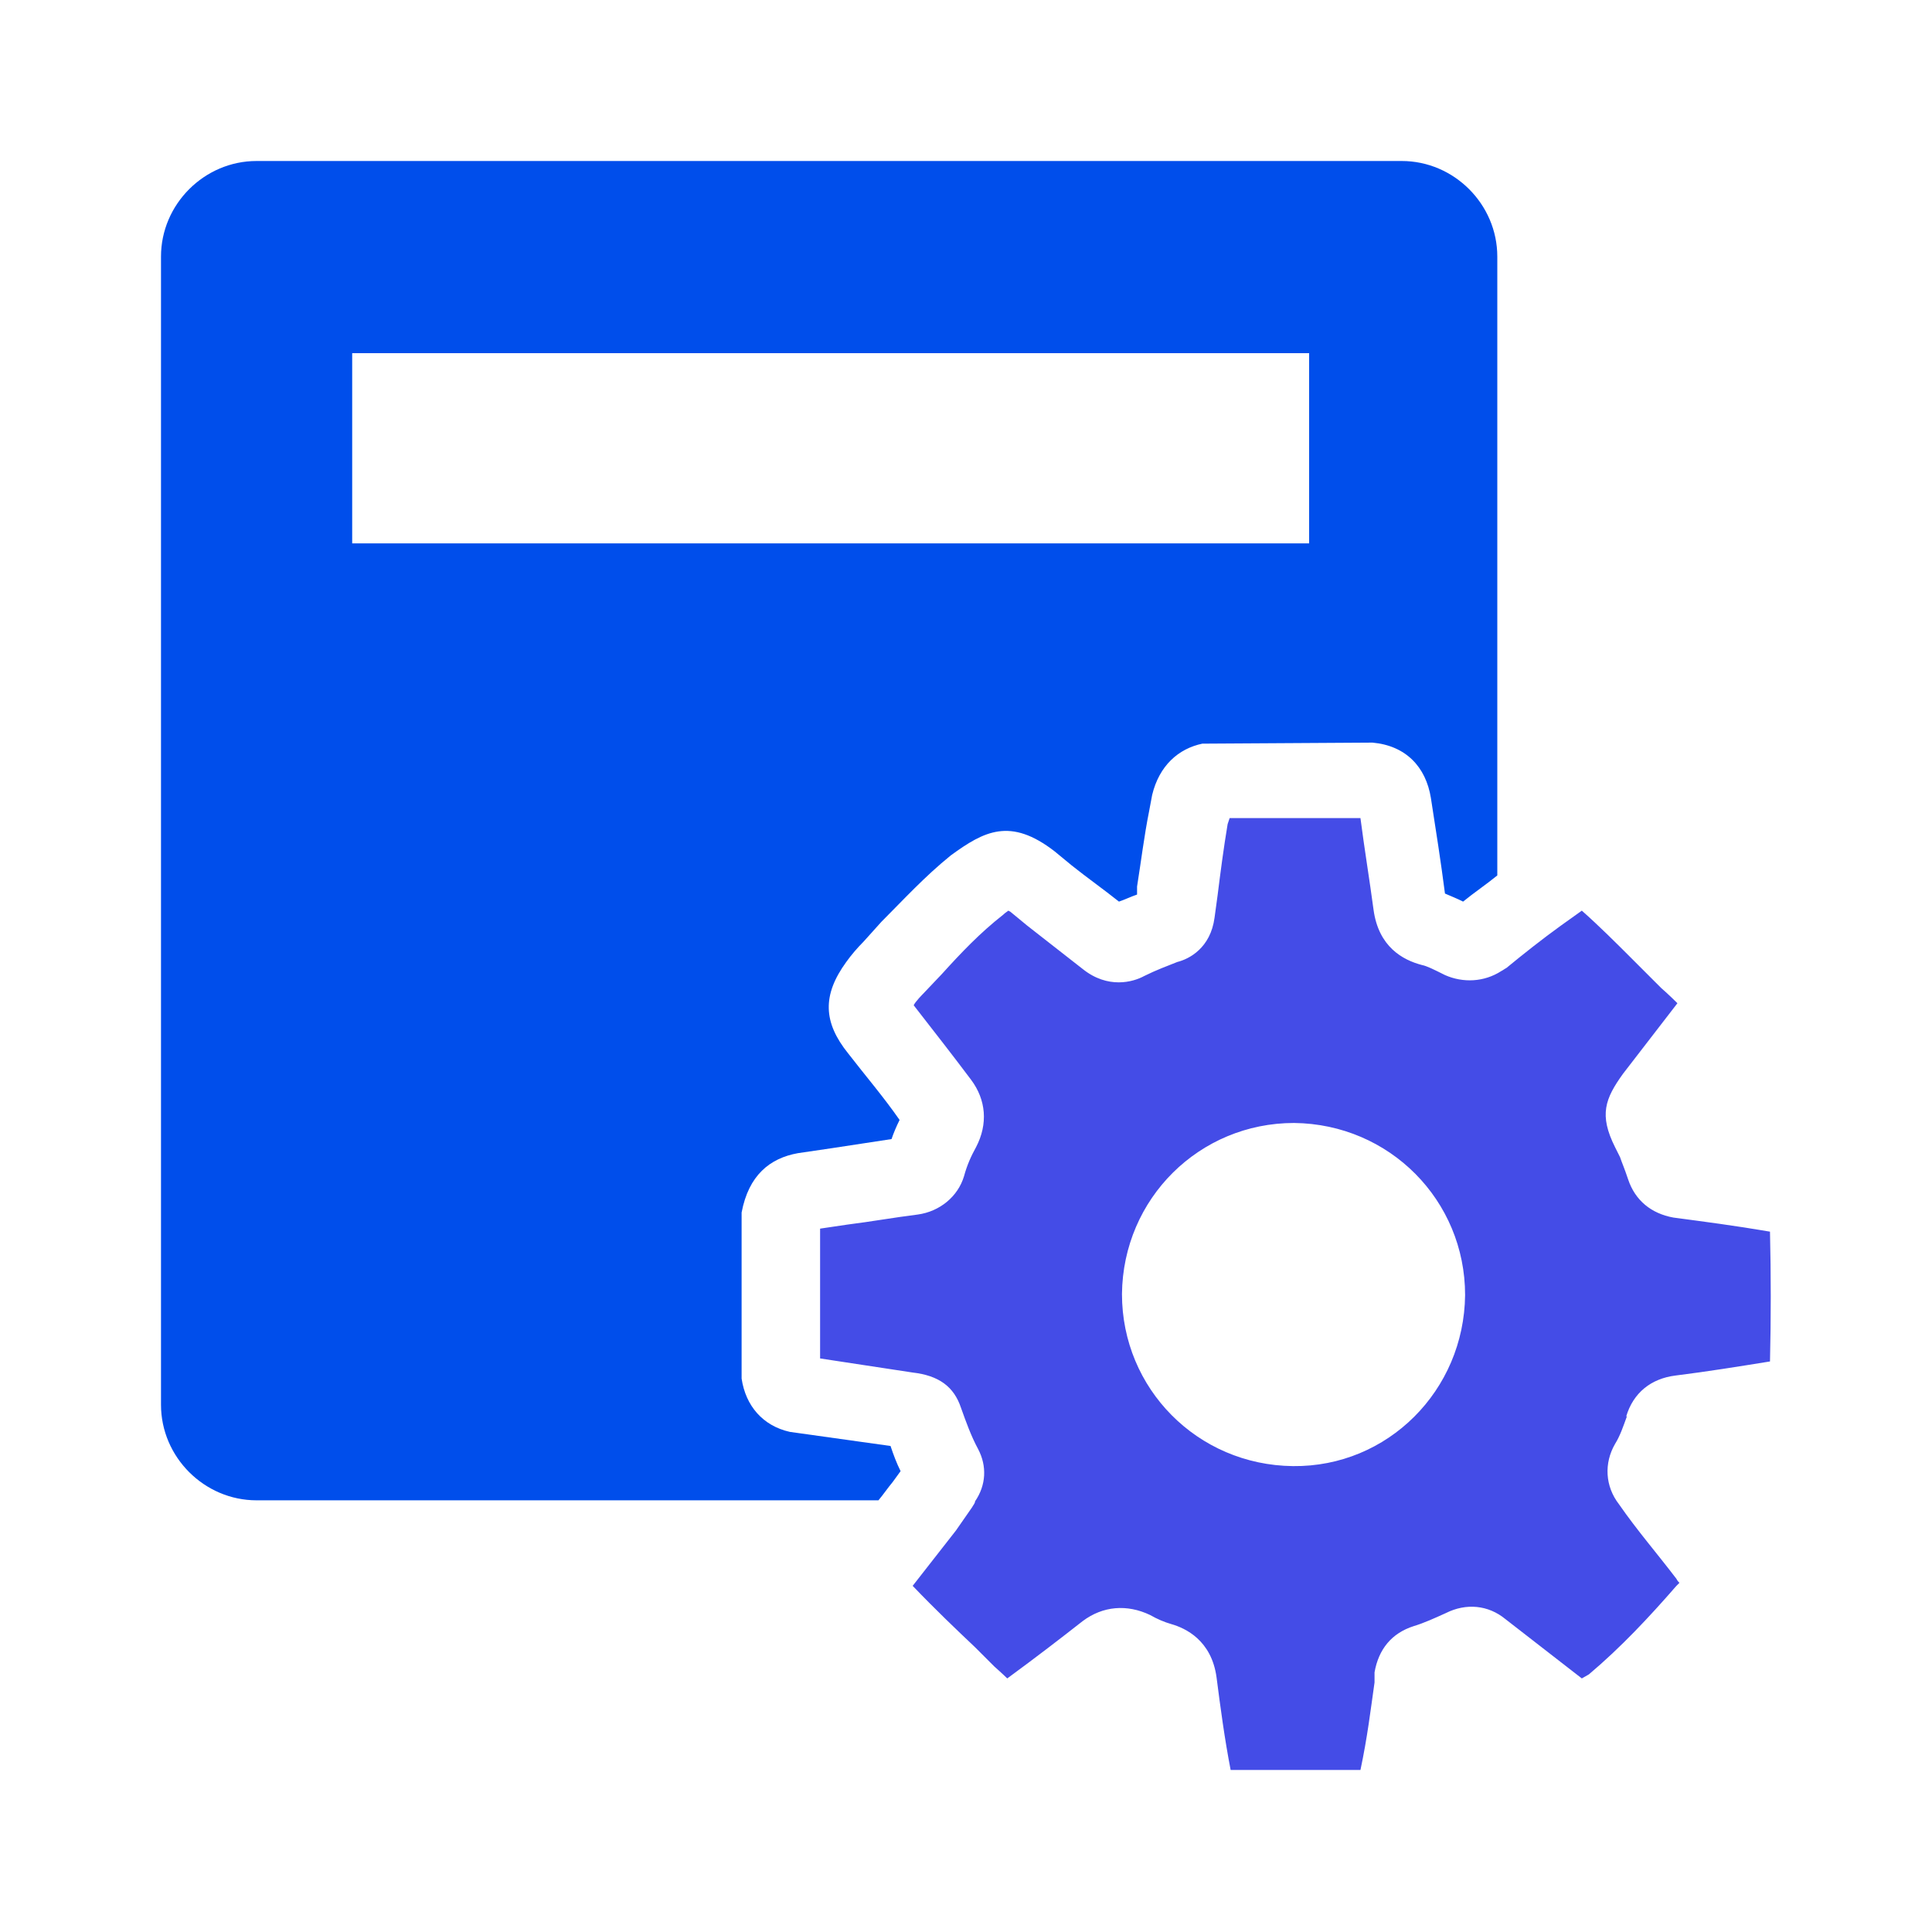
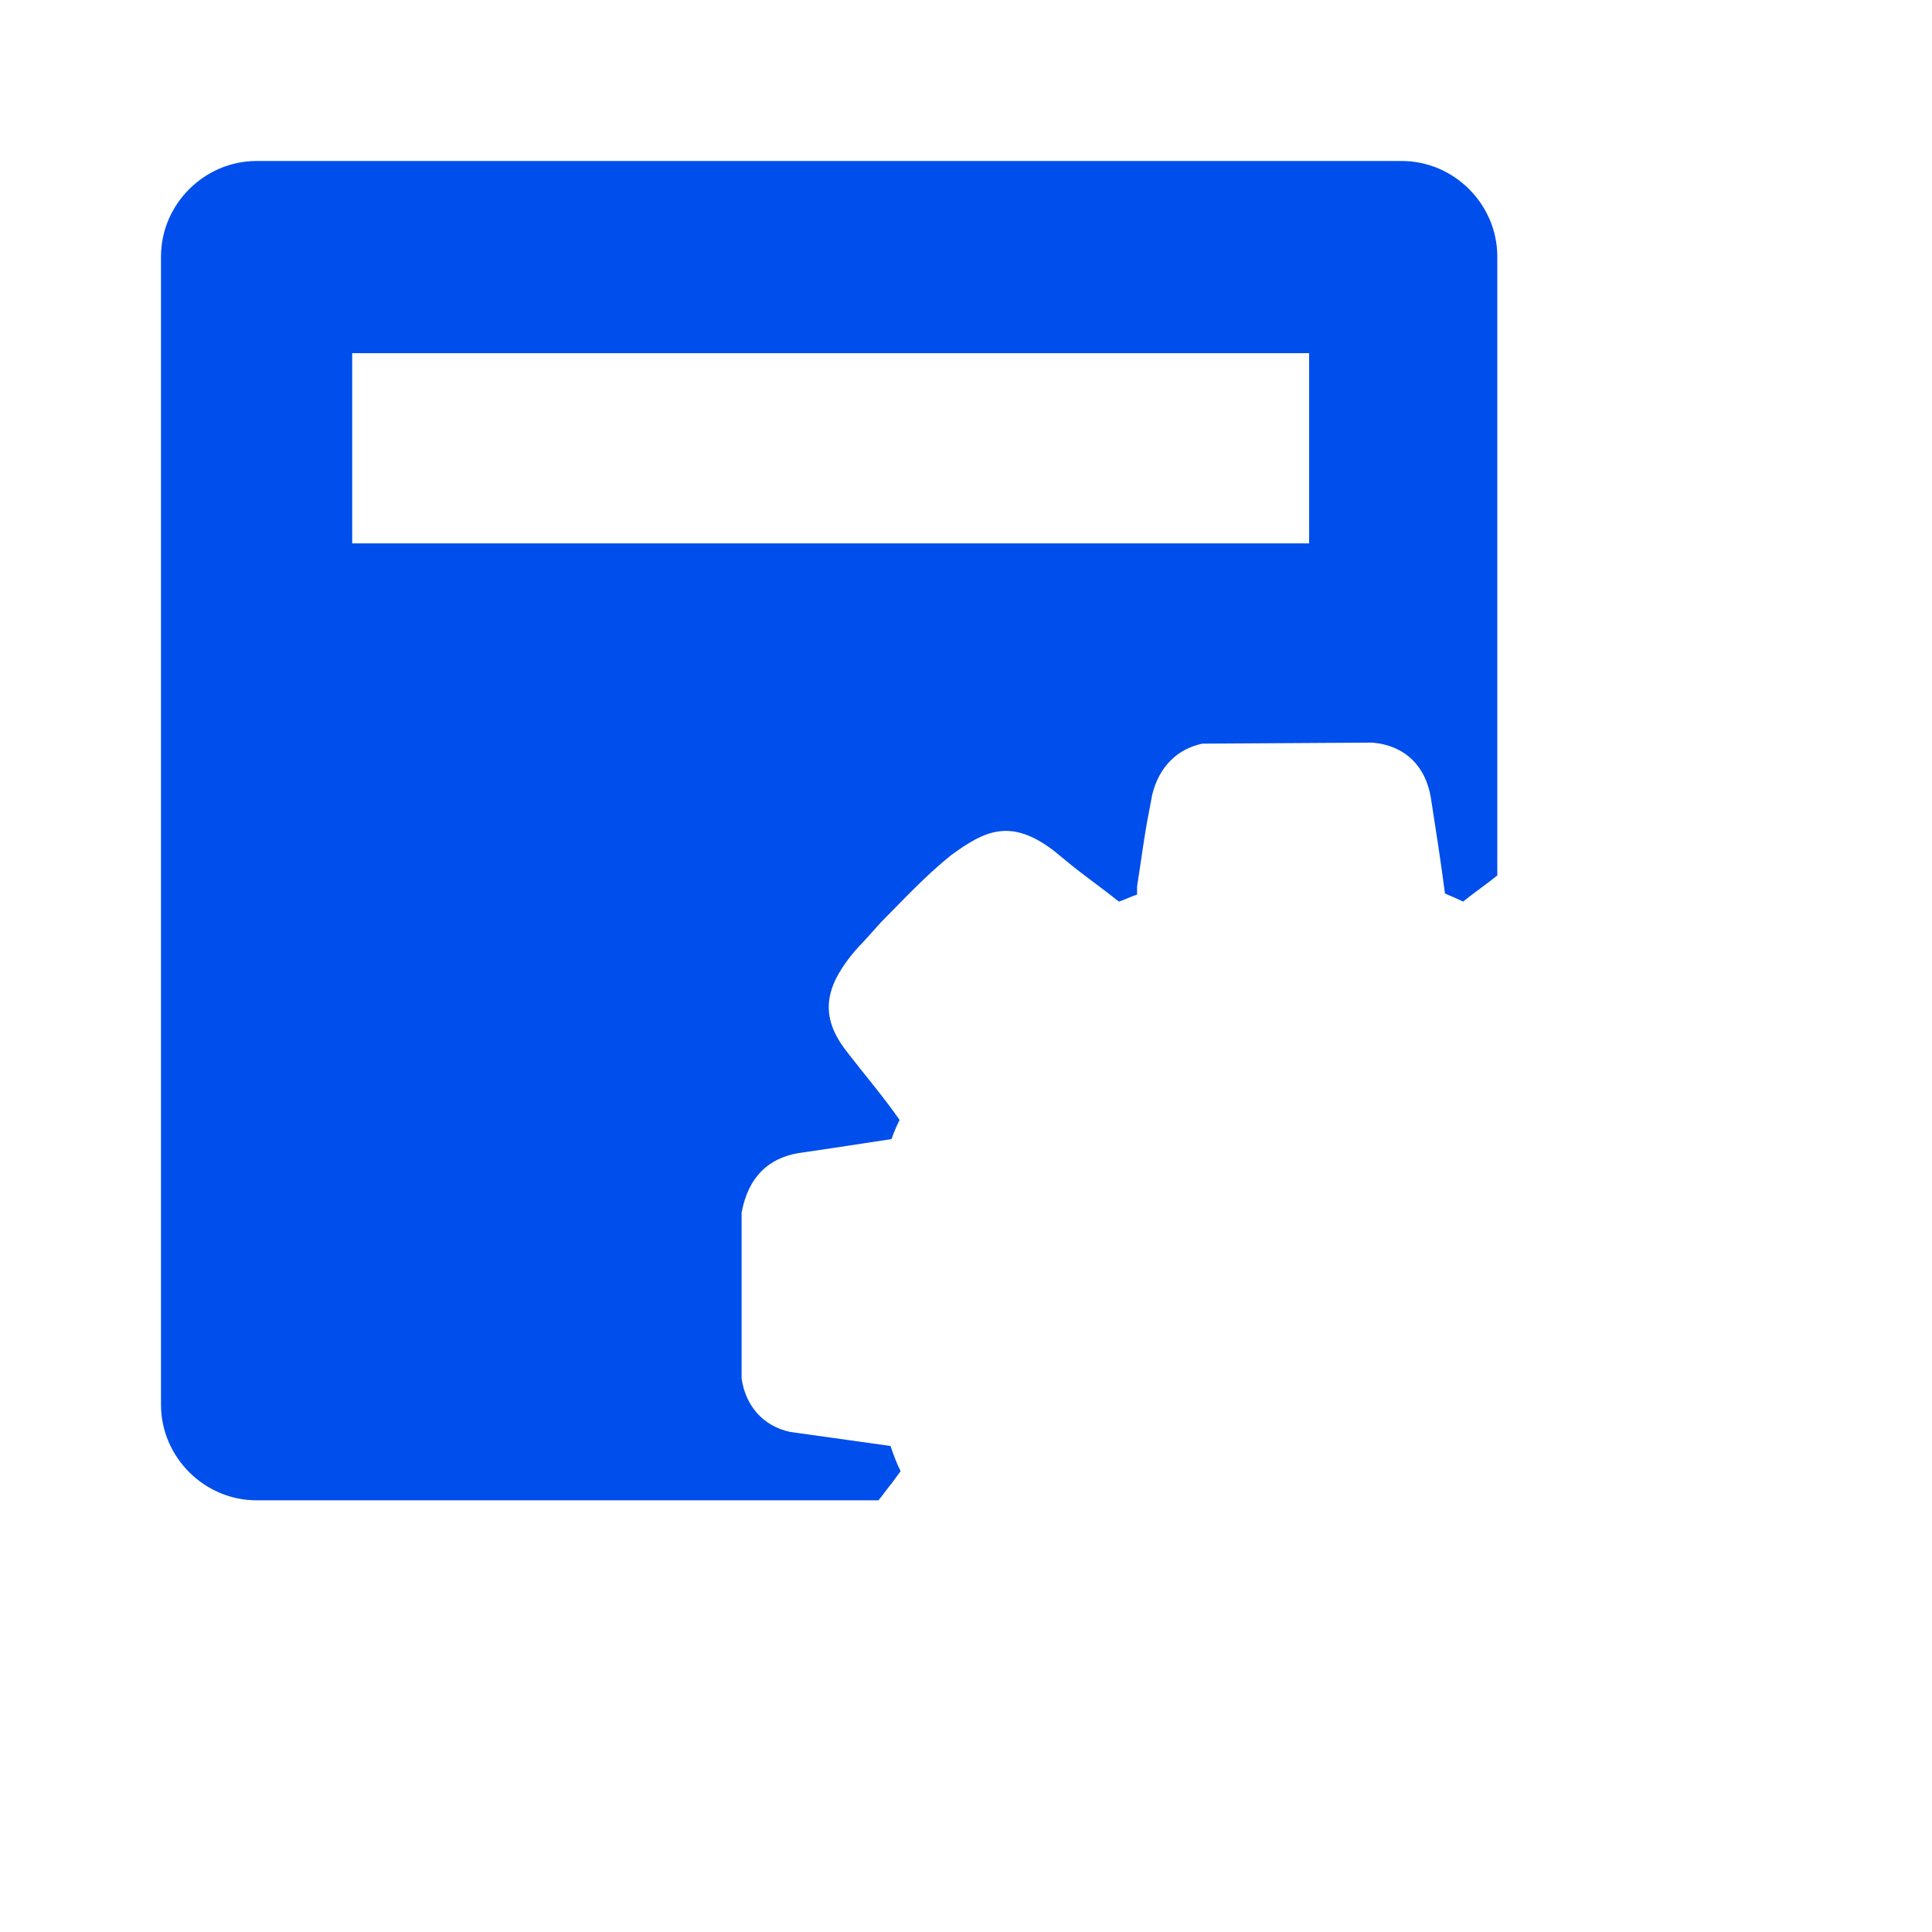
<svg xmlns="http://www.w3.org/2000/svg" width="48" height="48" viewBox="0 0 48 48" fill="none">
  <g clip-path="url(#clip0_12127_38398)">
    <path d="M19.625 35.575C18.95 35.425 18.525 34.925 18.425 34.25V30.125C18.6 29.2 19.125 28.775 19.825 28.65L20.675 28.525C21.15 28.45 21.675 28.375 22.15 28.3C22.2 28.15 22.275 27.975 22.35 27.825C21.95 27.25 21.5 26.725 21.075 26.175C20.45 25.4 20.425 24.725 21.025 23.9C21.15 23.725 21.3 23.55 21.45 23.4L21.9 22.9C22.45 22.35 22.975 21.775 23.625 21.25C24.45 20.65 25.1 20.3 26.2 21.15L26.625 21.5C27 21.8 27.425 22.1 27.8 22.4C27.95 22.35 28.1 22.275 28.25 22.225V22.025C28.35 21.4 28.425 20.775 28.55 20.15L28.625 19.75C28.8 19.025 29.275 18.6 29.875 18.475H30.025L34.1 18.45C34.925 18.525 35.425 19.05 35.55 19.825C35.675 20.625 35.8 21.425 35.9 22.2C36.075 22.275 36.2 22.325 36.35 22.4C36.625 22.175 36.925 21.975 37.2 21.75V6.375C37.2 5.075 36.125 4 34.825 4H6.375C5.075 4 4 5.075 4 6.375V34.9C4 36.2 5.075 37.275 6.375 37.275H21.825C21.95 37.125 22.05 36.975 22.175 36.825L22.375 36.55C22.275 36.35 22.2 36.15 22.125 35.925L19.625 35.575ZM8.75 8.775H32.525V13.5H8.75V8.775Z" fill="#004EEB" />
-     <path d="M40.4 35.2C40.575 34.6 41.025 34.25 41.625 34.175C42.425 34.075 43.2 33.95 43.975 33.825C44 32.75 44 31.675 43.975 30.6C43.1 30.45 42.325 30.35 41.575 30.25C41.025 30.15 40.625 29.825 40.45 29.3C40.35 29 40.3 28.9 40.25 28.75L40.125 28.5C39.725 27.7 39.875 27.3 40.325 26.675L41.675 24.925C41.675 24.925 41.45 24.7 41.275 24.55L40.575 23.85C40.15 23.425 39.725 23 39.3 22.625L38.775 23C38.325 23.325 37.85 23.7 37.425 24.05C37.375 24.075 37.35 24.1 37.3 24.125C36.875 24.4 36.35 24.425 35.9 24.225C35.6 24.075 35.45 24 35.325 23.975C34.85 23.85 34.25 23.525 34.125 22.6C34.025 21.85 33.9 21.1 33.8 20.325H30.55L30.5 20.475C30.4 21.075 30.325 21.65 30.25 22.25L30.175 22.8C30.075 23.55 29.55 23.825 29.25 23.9C29 24 28.725 24.1 28.425 24.25C28.15 24.4 27.525 24.575 26.9 24.075C26.45 23.725 25.975 23.35 25.525 23L25.1 22.65L25.05 22.625C25.025 22.65 24.975 22.675 24.925 22.725C24.35 23.175 23.875 23.675 23.4 24.2L22.925 24.7C22.925 24.7 22.75 24.875 22.7 24.975C23.225 25.65 23.675 26.225 24.125 26.825C24.5 27.325 24.55 27.925 24.25 28.5C24.125 28.725 24.025 28.95 23.95 29.225C23.8 29.725 23.35 30.1 22.8 30.175C22.2 30.25 21.65 30.35 21.05 30.425L20.375 30.525V33.75L22.675 34.1C23.325 34.175 23.7 34.45 23.875 34.975C24 35.325 24.125 35.675 24.3 36C24.525 36.425 24.5 36.9 24.225 37.3C24.225 37.35 24.175 37.4 24.15 37.45L23.75 38.025C23.4 38.475 23.025 38.95 22.675 39.4C23.25 40 23.75 40.475 24.225 40.925L24.7 41.4C24.7 41.4 24.925 41.6 25.025 41.7C25.775 41.15 26.325 40.725 26.9 40.275C27.4 39.9 28 39.85 28.575 40.125C28.75 40.225 28.925 40.3 29.1 40.35C29.45 40.45 30.1 40.75 30.225 41.675C30.325 42.45 30.425 43.2 30.575 43.975H33.8C33.975 43.15 34.05 42.5 34.15 41.8V41.55C34.25 40.975 34.575 40.575 35.125 40.4C35.375 40.325 35.65 40.2 35.925 40.075C36.425 39.825 36.975 39.875 37.4 40.225L39.3 41.7L39.475 41.6C40.275 40.925 40.975 40.175 41.65 39.4C41.675 39.375 41.7 39.35 41.725 39.325C41.7 39.3 41.675 39.275 41.65 39.225C41.175 38.6 40.675 38.025 40.225 37.375C39.875 36.925 39.85 36.35 40.125 35.875C40.25 35.675 40.325 35.45 40.425 35.175L40.4 35.2ZM32.125 36.425C29.75 36.4 27.875 34.5 27.875 32.15C27.9 29.775 29.8 27.9 32.15 27.9C34.525 27.925 36.4 29.825 36.4 32.175C36.375 34.55 34.475 36.45 32.125 36.425Z" fill="#444CE7" />
  </g>
  <defs>
    <clipPath id="clip0_12127_38398">
      <rect width="40" height="40" fill="white" transform="translate(4 4)" />
    </clipPath>
  </defs>
</svg>